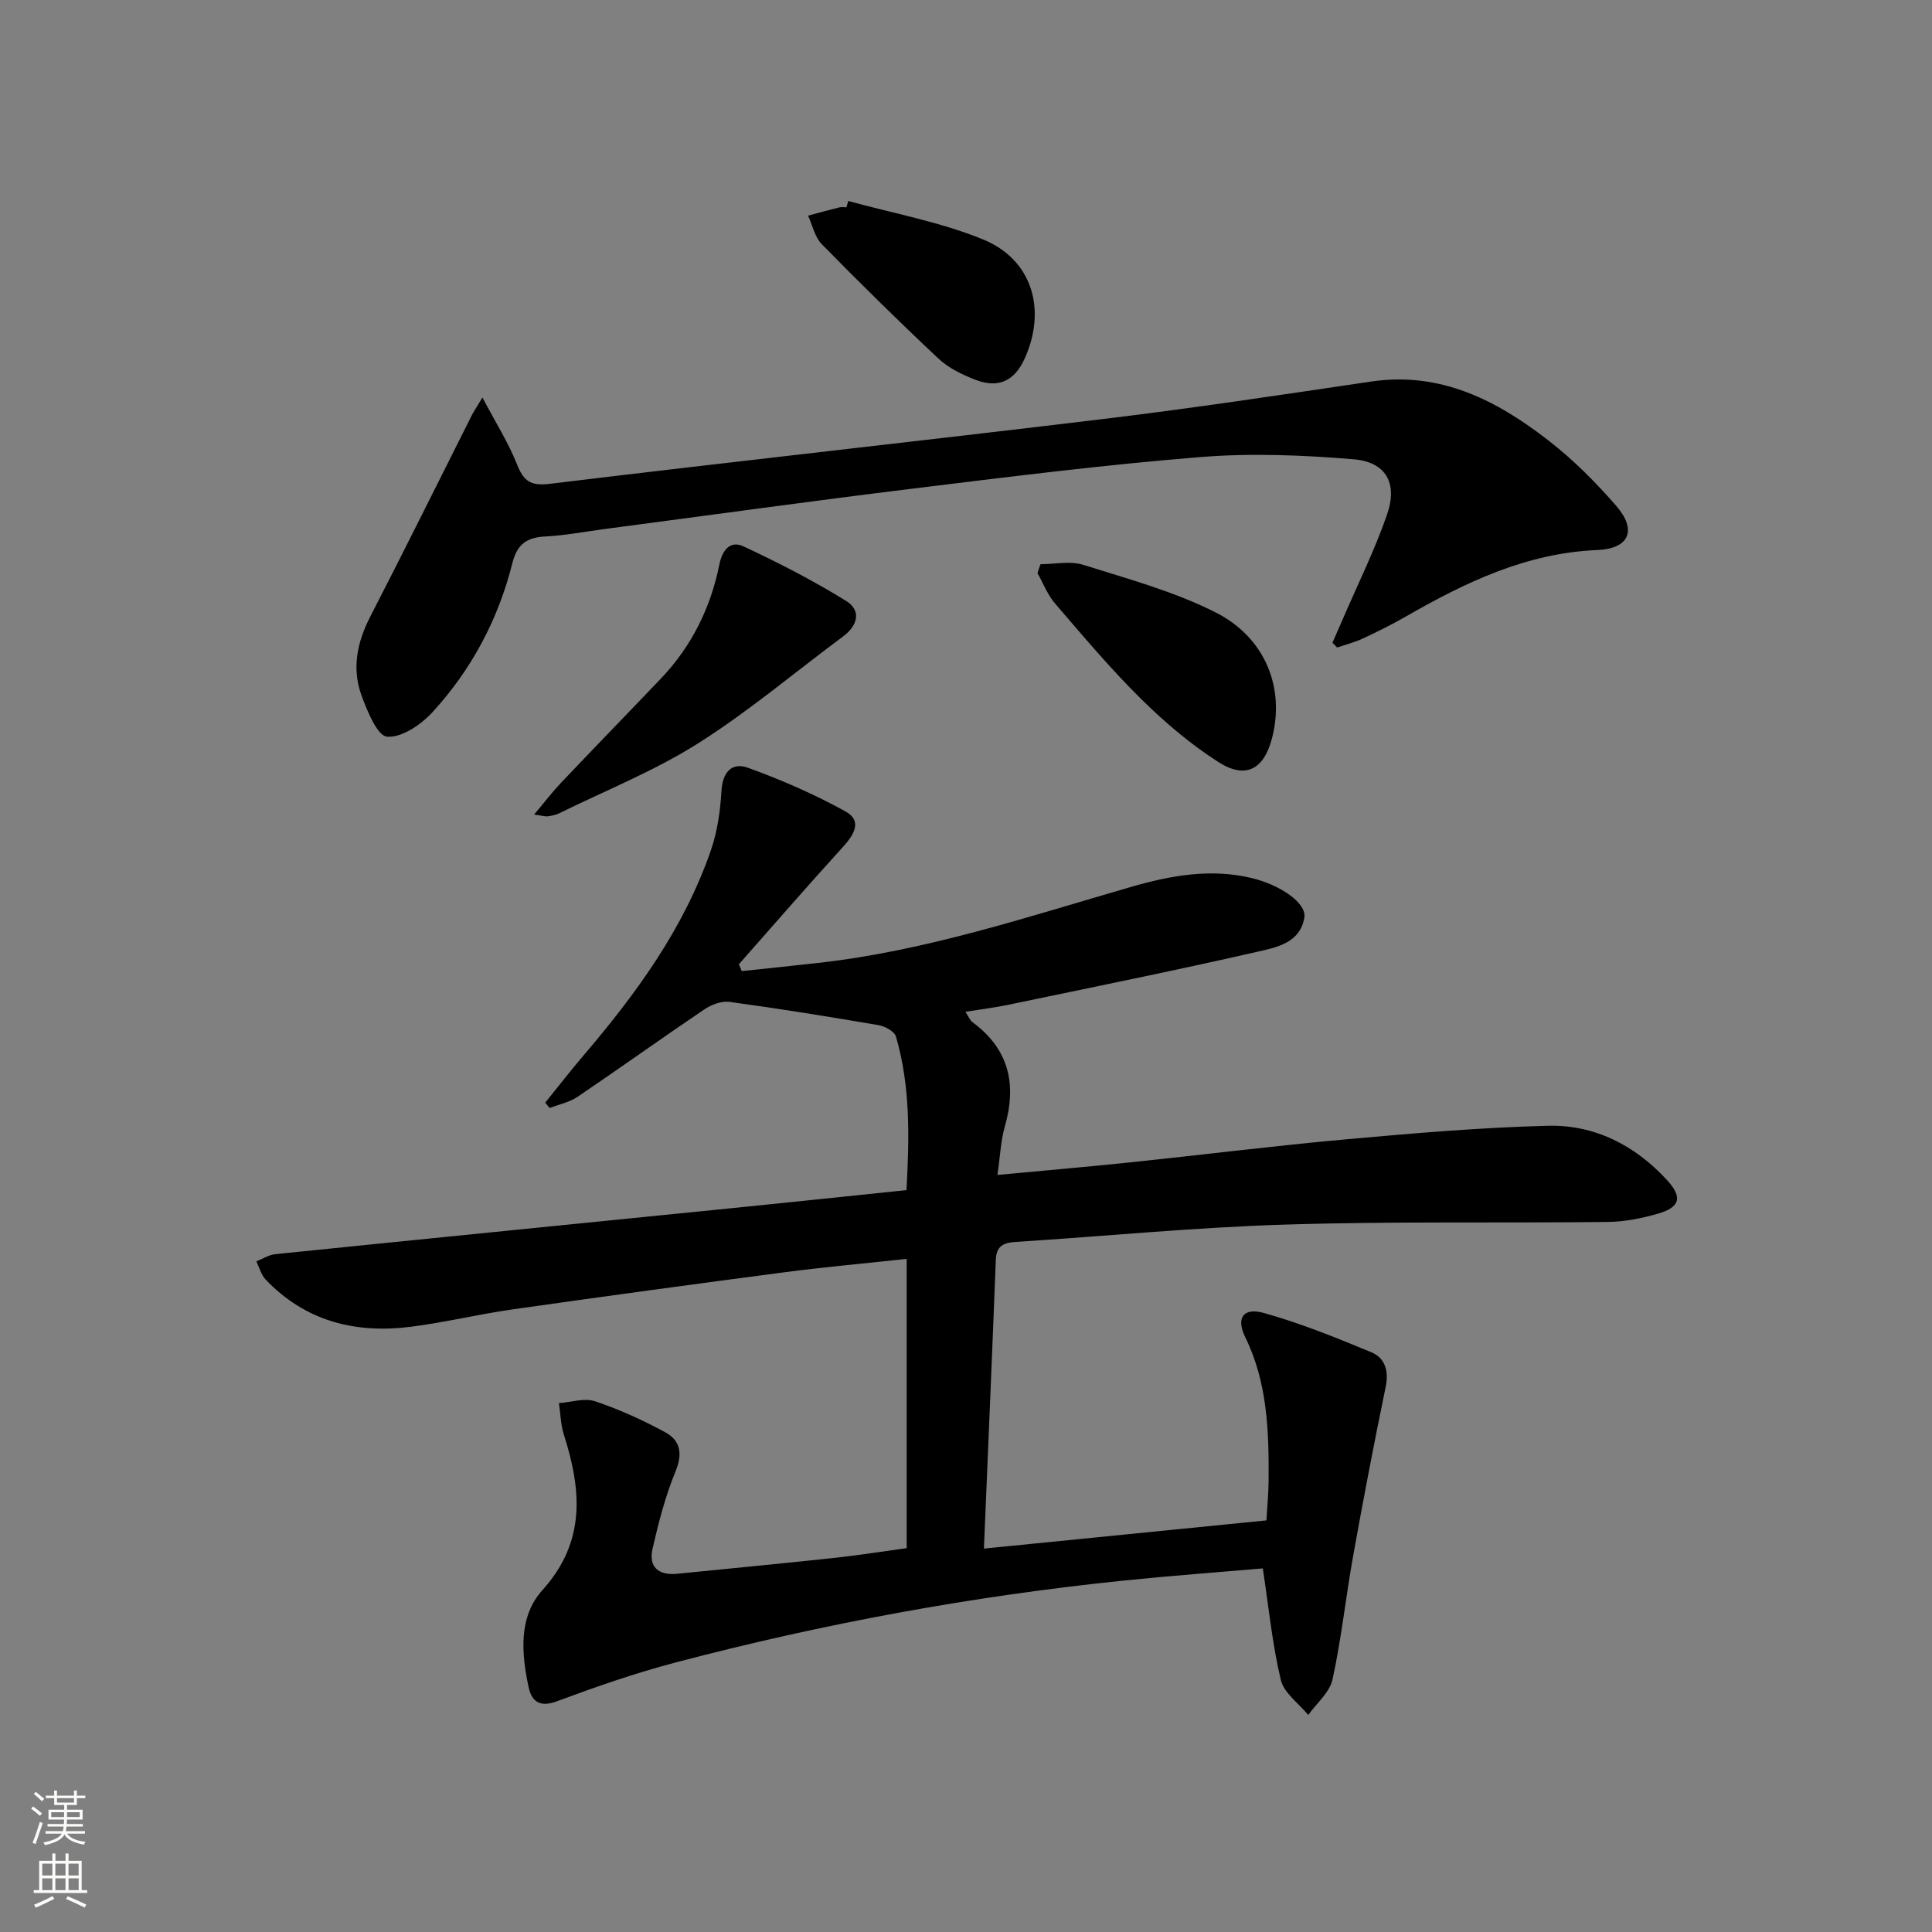
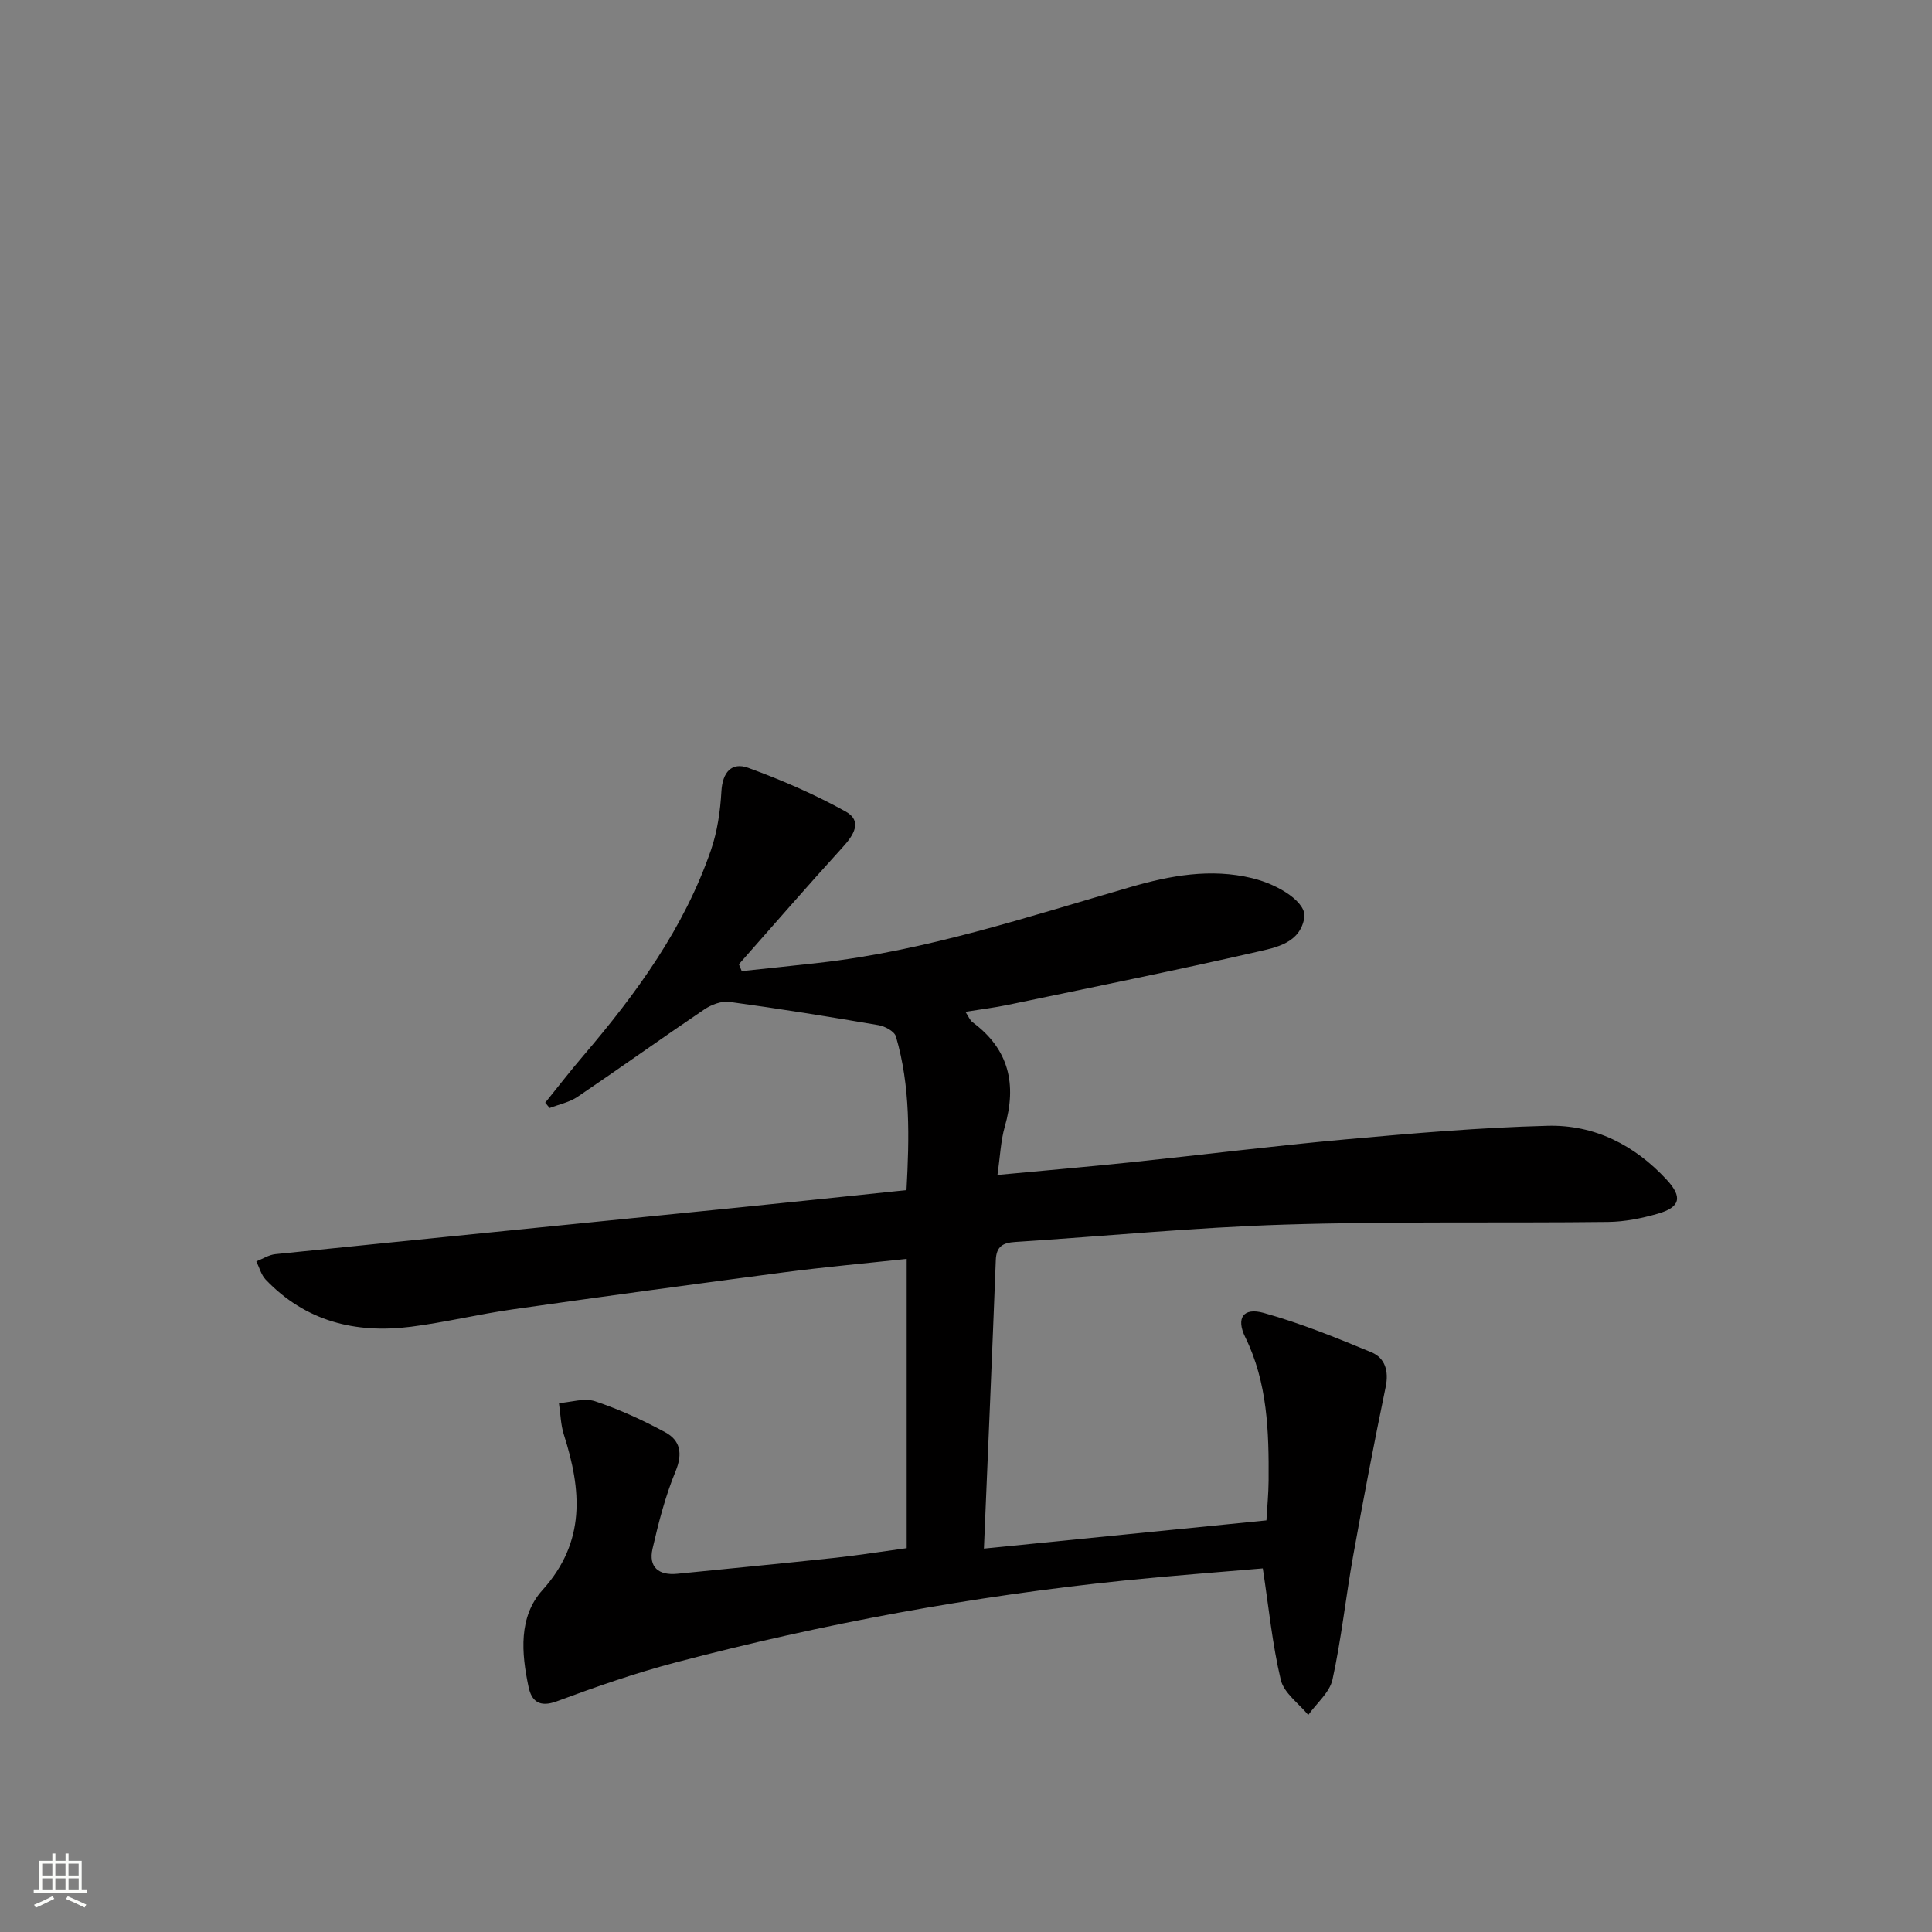
<svg xmlns="http://www.w3.org/2000/svg" enable-background="new 0 0 400 400" viewBox="0 0 400 400">
  <rect x="0" y="0" width="400" height="400" fill="#808080" stroke="none" />
  <g fill="#010000">
    <path d="m187.72 320.53c0-20.02 0-39.62 0-59.89-8.62.93-16.99 1.68-25.31 2.77-18.76 2.46-37.52 5.01-56.25 7.68-7.06 1-14.02 2.7-21.08 3.6-11.48 1.46-21.84-1.12-30.08-9.77-.93-.98-1.3-2.5-1.93-3.77 1.31-.51 2.59-1.35 3.94-1.49 31.89-3.26 63.8-6.43 95.69-9.64 11.55-1.16 23.1-2.39 34.98-3.62.59-10.91.84-21.48-2.19-31.81-.31-1.06-2.25-2.11-3.58-2.34-10.27-1.76-20.55-3.42-30.87-4.82-1.65-.23-3.76.57-5.21 1.55-8.81 5.95-17.45 12.15-26.25 18.1-1.68 1.14-3.84 1.57-5.78 2.32-.31-.37-.61-.73-.92-1.1 2.63-3.25 5.18-6.56 7.9-9.74 10.97-12.85 20.86-26.41 26.42-42.57 1.32-3.85 1.93-8.06 2.16-12.14.22-3.96 2.12-6.12 5.54-4.88 6.91 2.51 13.74 5.48 20.17 9.04 3.55 1.97 1.71 4.87-.61 7.41-7.27 7.98-14.34 16.14-21.48 24.22.2.47.39.94.59 1.42 5.28-.56 10.56-1.11 15.84-1.7 22.25-2.48 43.38-9.55 64.74-15.73 8.13-2.35 16.5-3.9 25.07-1.82 5.85 1.42 11.34 5.16 10.83 8.18-.9 5.29-5.85 6.17-9.81 7.08-17.14 3.91-34.37 7.39-51.58 10.98-2.73.57-5.5.9-8.78 1.43.65.97.93 1.77 1.5 2.18 7.55 5.58 9.16 12.86 6.65 21.6-.85 2.98-.96 6.17-1.52 10 9.48-.89 18.52-1.67 27.54-2.61 14.87-1.55 29.71-3.42 44.59-4.76 13.89-1.25 27.81-2.45 41.74-2.81 9.7-.26 18.04 3.97 24.7 11.18 3.29 3.56 2.86 5.68-1.87 7.03-3.32.95-6.82 1.66-10.26 1.7-22.32.26-44.66-.15-66.97.55-18.6.58-37.16 2.4-55.74 3.59-2.58.16-3.97.9-4.07 3.76-.76 19.73-1.61 39.46-2.46 59.73 19.49-1.95 38.59-3.85 58.49-5.84.16-2.8.43-5.52.45-8.25.07-10.16-.21-20.25-4.84-29.69-1.93-3.93-.43-6.2 3.83-5.01 7.6 2.12 14.99 5.11 22.3 8.15 2.79 1.16 3.64 3.83 2.95 7.16-2.41 11.66-4.65 23.36-6.75 35.08-1.52 8.49-2.42 17.1-4.26 25.51-.59 2.68-3.29 4.9-5.02 7.34-1.96-2.4-5.03-4.54-5.68-7.25-1.76-7.36-2.49-14.97-3.73-23.1-9.48.82-19.06 1.52-28.6 2.5-31.44 3.22-62.44 8.93-92.99 16.98-8.33 2.19-16.5 5.04-24.58 8.04-3.6 1.33-5.22-.02-5.85-2.99-1.48-6.99-2.11-14.5 2.88-20.04 9.03-10.02 8.09-20.73 4.43-32.19-.66-2.07-.69-4.34-1.02-6.52 2.52-.18 5.28-1.12 7.49-.38 5 1.67 9.87 3.9 14.51 6.41 3.11 1.68 3.67 4.37 2.16 8.06-2.12 5.14-3.53 10.62-4.78 16.06-.87 3.83 1.29 5.57 5.14 5.18 10.92-1.09 21.84-2.14 32.74-3.31 4.76-.52 9.51-1.28 14.74-1.99z" />
-     <path d="m99.88 82.3c2.79 5.28 5.39 9.37 7.14 13.8 1.39 3.49 2.78 4.56 6.83 4.07 38.25-4.65 76.57-8.83 114.82-13.45 18.46-2.23 36.85-5.01 55.24-7.73 14.38-2.12 26.03 3.93 36.75 12.26 5.09 3.95 9.73 8.61 13.96 13.48 4.35 5.01 2.75 8.87-3.95 9.15-14.67.62-27.26 6.68-39.6 13.76-2.88 1.66-5.87 3.14-8.88 4.55-1.7.79-3.56 1.26-5.35 1.87-.32-.33-.65-.66-.97-.99.74-1.68 1.48-3.36 2.21-5.05 3.07-7.14 6.55-14.14 9.09-21.47 2.25-6.48-.19-10.9-6.91-11.46-10.56-.88-21.3-1.31-31.85-.45-19.86 1.6-39.65 4.1-59.43 6.52-21.26 2.61-42.48 5.56-63.72 8.36-4.11.54-8.21 1.33-12.34 1.55-3.81.2-5.84 1.54-6.84 5.51-2.91 11.64-8.46 22.07-16.56 30.89-2.37 2.58-6.37 5.3-9.38 5.05-2.01-.16-4.1-5.28-5.28-8.5-2.05-5.58-.94-11.02 1.79-16.34 7.14-13.86 14.05-27.83 21.06-41.76.36-.7.81-1.35 2.17-3.62z" />
-     <path d="m110.58 168.65c2.21-2.62 3.78-4.69 5.55-6.56 6.86-7.23 13.82-14.38 20.7-21.6 6.35-6.66 10.29-14.62 12.1-23.58.61-3.05 2.26-5.07 5-3.79 7.27 3.4 14.45 7.08 21.27 11.31 3.15 1.95 2.43 5.06-.65 7.34-10 7.42-19.56 15.53-30.06 22.16-9.02 5.69-19.09 9.72-28.71 14.45-.72.35-1.56.51-2.37.63-.48.07-.98-.11-2.83-.36z" />
-     <path d="m215.43 116.81c2.96 0 6.14-.72 8.83.13 9.27 2.92 18.82 5.5 27.43 9.86 10.43 5.29 14.35 15.78 11.66 26.07-1.68 6.4-5.42 8.51-11.05 4.93-5.83-3.71-11.21-8.31-16.14-13.18-6.26-6.19-11.95-12.96-17.7-19.64-1.57-1.82-2.47-4.21-3.67-6.34.21-.61.43-1.22.64-1.83z" />
-     <path d="m175.62 41.61c9.35 2.58 19.04 4.32 27.95 7.98 10.18 4.18 13.16 14.55 8.57 24.66-2.08 4.59-5.38 6.21-10.11 4.41-2.75-1.05-5.61-2.43-7.72-4.41-8.24-7.72-16.28-15.65-24.18-23.7-1.44-1.47-1.91-3.91-2.83-5.9 2.15-.58 4.3-1.17 6.46-1.71.47-.12.99-.02 1.49-.02.13-.44.25-.87.37-1.31z" />
  </g>
-   <path d="m6.44 374.46.42-.45c.65.47 1.27.95 1.85 1.44l-.45.49c-.65-.56-1.25-1.06-1.82-1.48m.93 7.33-.63-.26c.55-1.36 1.05-2.8 1.52-4.33.19.1.38.19.59.27-.46 1.29-.95 2.73-1.48 4.32m-.38-10.38.44-.42c.43.34 1.01.82 1.74 1.44l-.49.49c-.53-.51-1.09-1.01-1.69-1.51m2.5.35h1.72v-1.04h.59v1.04h3.52v-1.04h.59v1.04h1.75v.53h-1.75v1.42h-2.03v.97h3.22v2.03h-3.24c0 .35-.01.66-.03.93h3.32v.53h-3.37c-.03.27-.08.58-.15.94h3.96v.53h-3.71c.67.92 1.93 1.48 3.79 1.68-.13.24-.23.44-.29.59-2.13-.38-3.48-1.08-4.04-2.12-.43.97-1.77 1.72-4.03 2.23-.09-.19-.2-.37-.33-.55 2.1-.42 3.37-1.03 3.81-1.83h-3.36v-.53h3.58c.08-.29.13-.61.16-.94h-3.33v-.53h3.39c.02-.27.04-.58.04-.93h-3.23v-2.03h3.25v-.97h-2.07v-1.42h-1.73zm1.12 3.44v1h2.65c.01-.3.02-.44.01-.4v-.25-.35zm1.19-2h3.52v-.91h-3.52zm4.71 2h-2.63v.59c0 .15-.01.28-.01.4h2.64z" fill="#fbfcfa" />
  <path d="m13.56 383.74h.63v1.52h2.72v6.07h1.13v.6h-11.06v-.6h1.13v-6.07h2.73v-1.52h.63v1.52h2.1v-1.52zm-2.69 8.83.38.56c-1.24.63-2.53 1.25-3.85 1.85-.1-.21-.21-.42-.34-.63 1.36-.55 2.63-1.15 3.81-1.78m-2.13-4.27h2.1v-2.45h-2.1zm0 3.04h2.1v-2.46h-2.1zm2.72-3.04h2.1v-2.45h-2.1zm0 3.04h2.1v-2.46h-2.1zm6.07 3.6c-1.41-.71-2.7-1.3-3.86-1.78l.35-.56c1.45.62 2.75 1.19 3.84 1.72zm-1.25-9.09h-2.1v2.45h2.1zm-2.09 5.49h2.1v-2.46h-2.1z" fill="#fbfcfa" />
</svg>